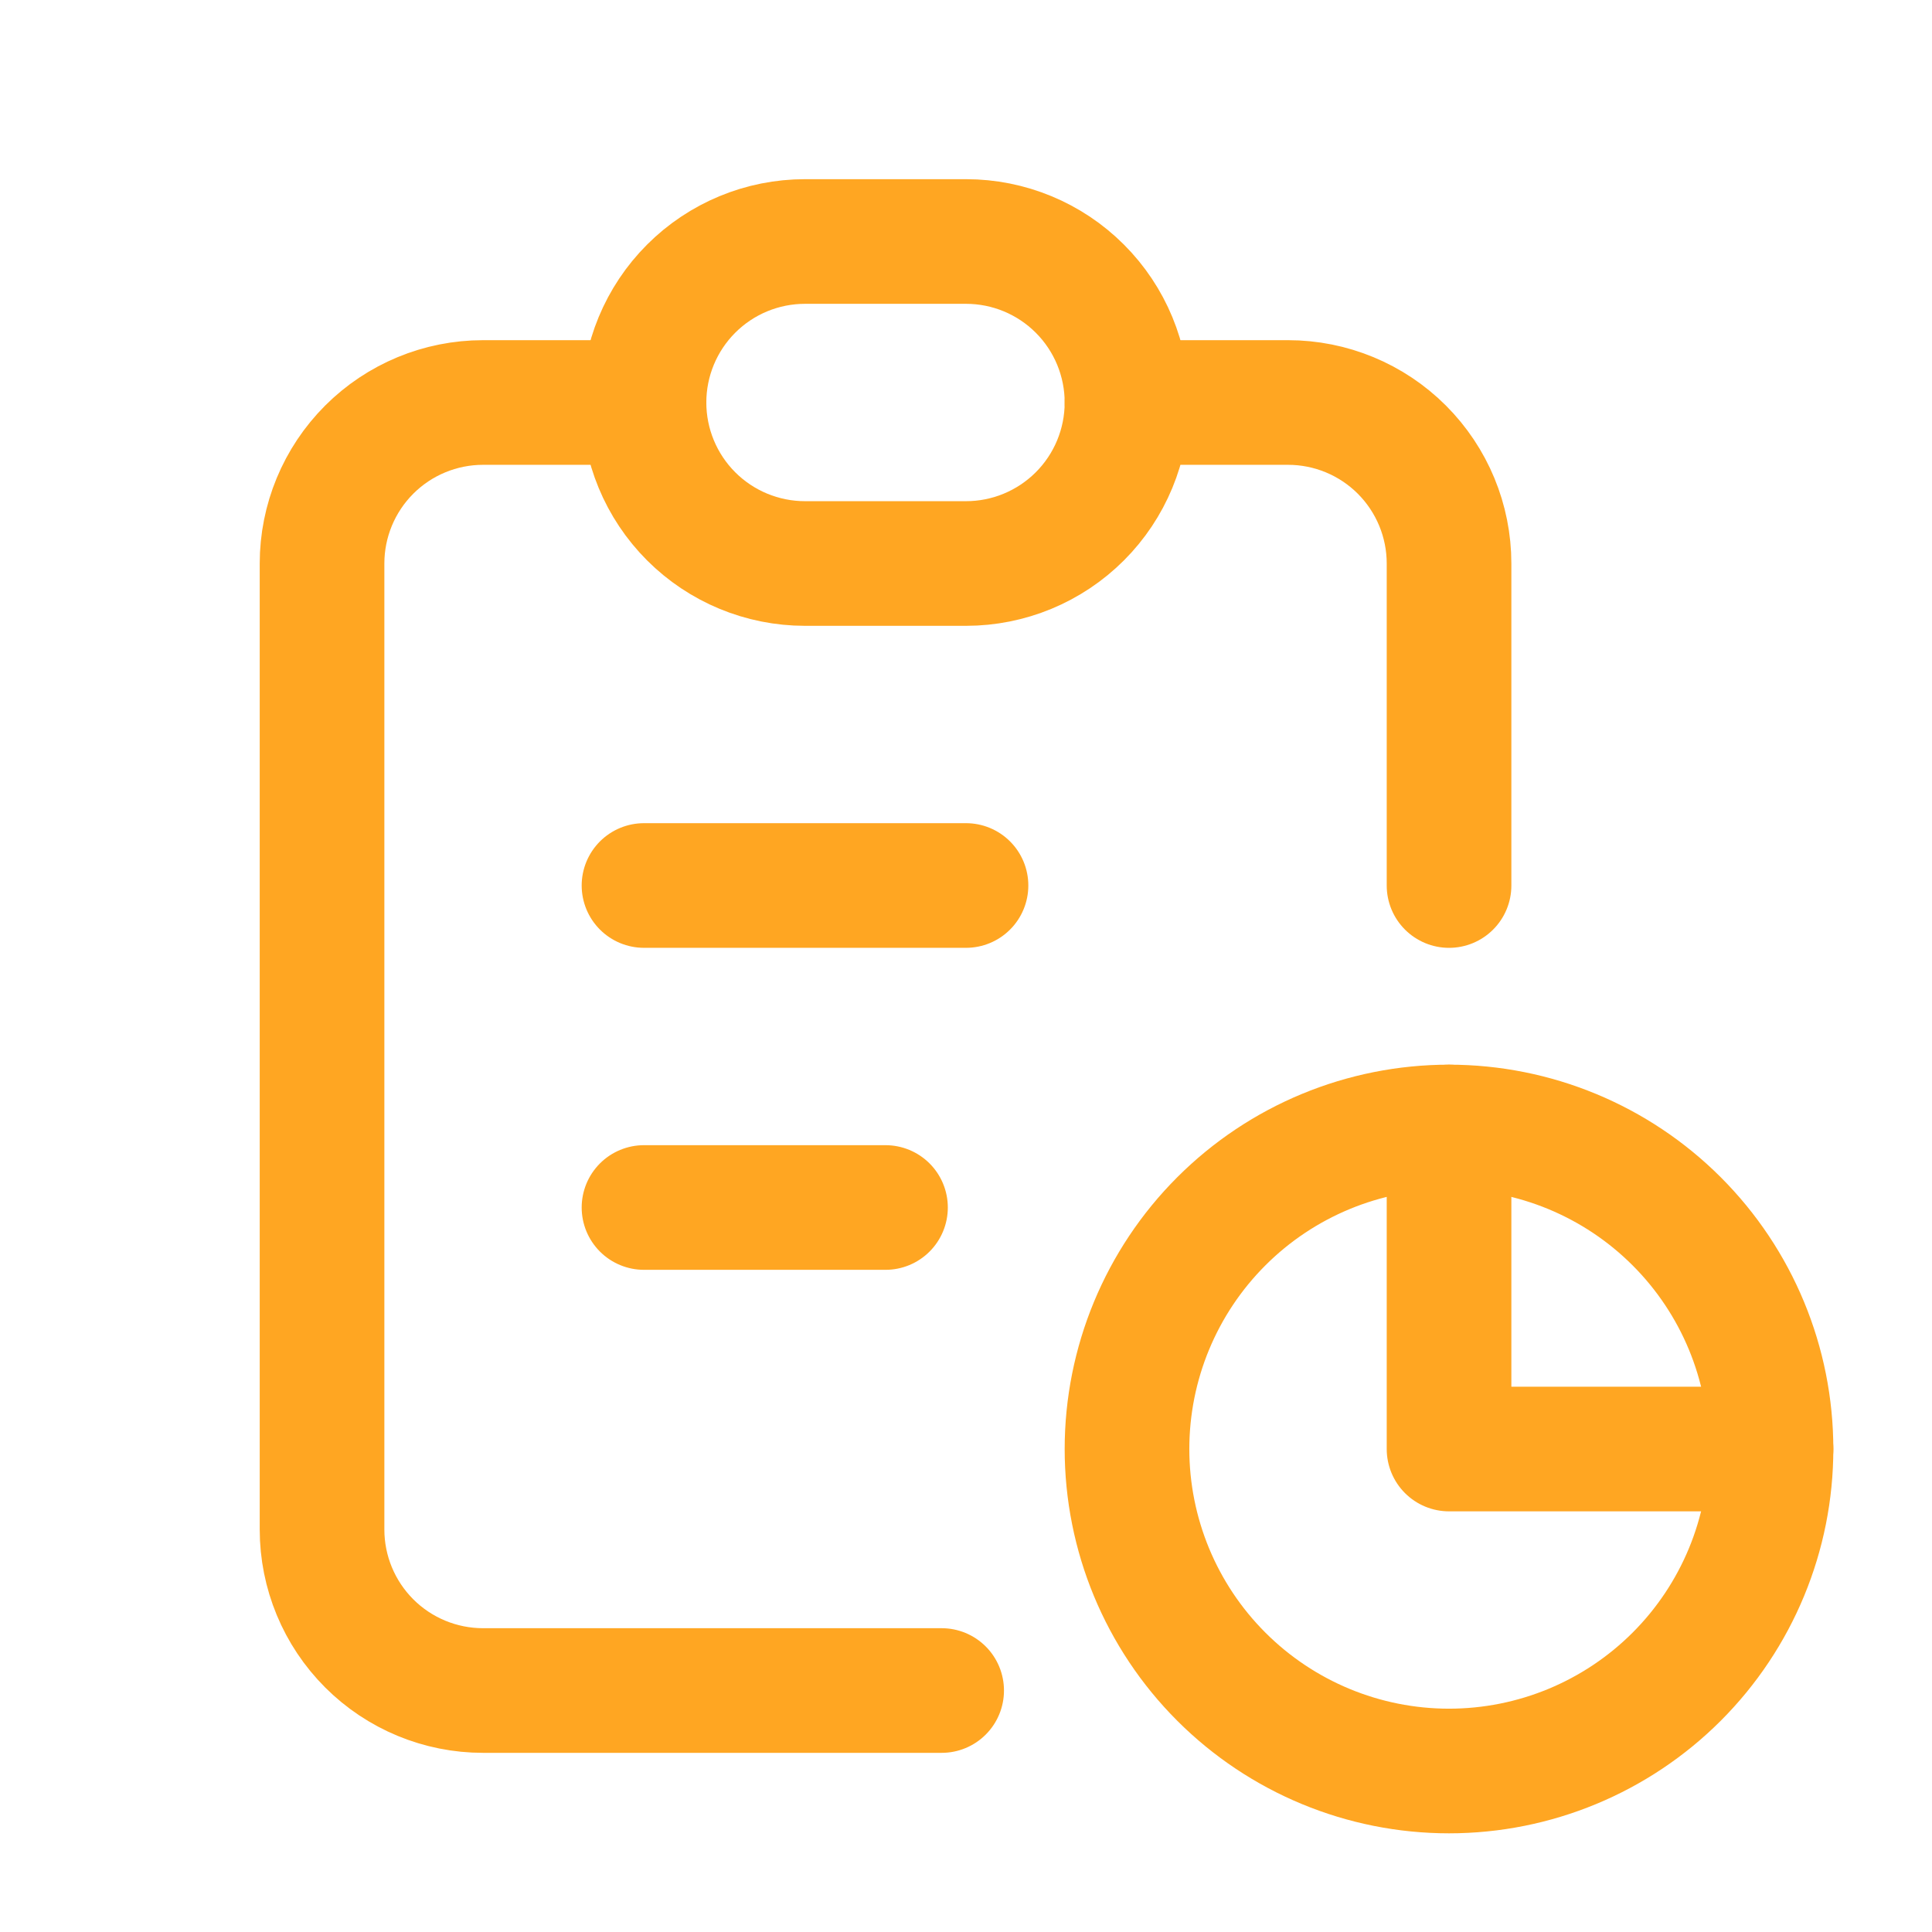
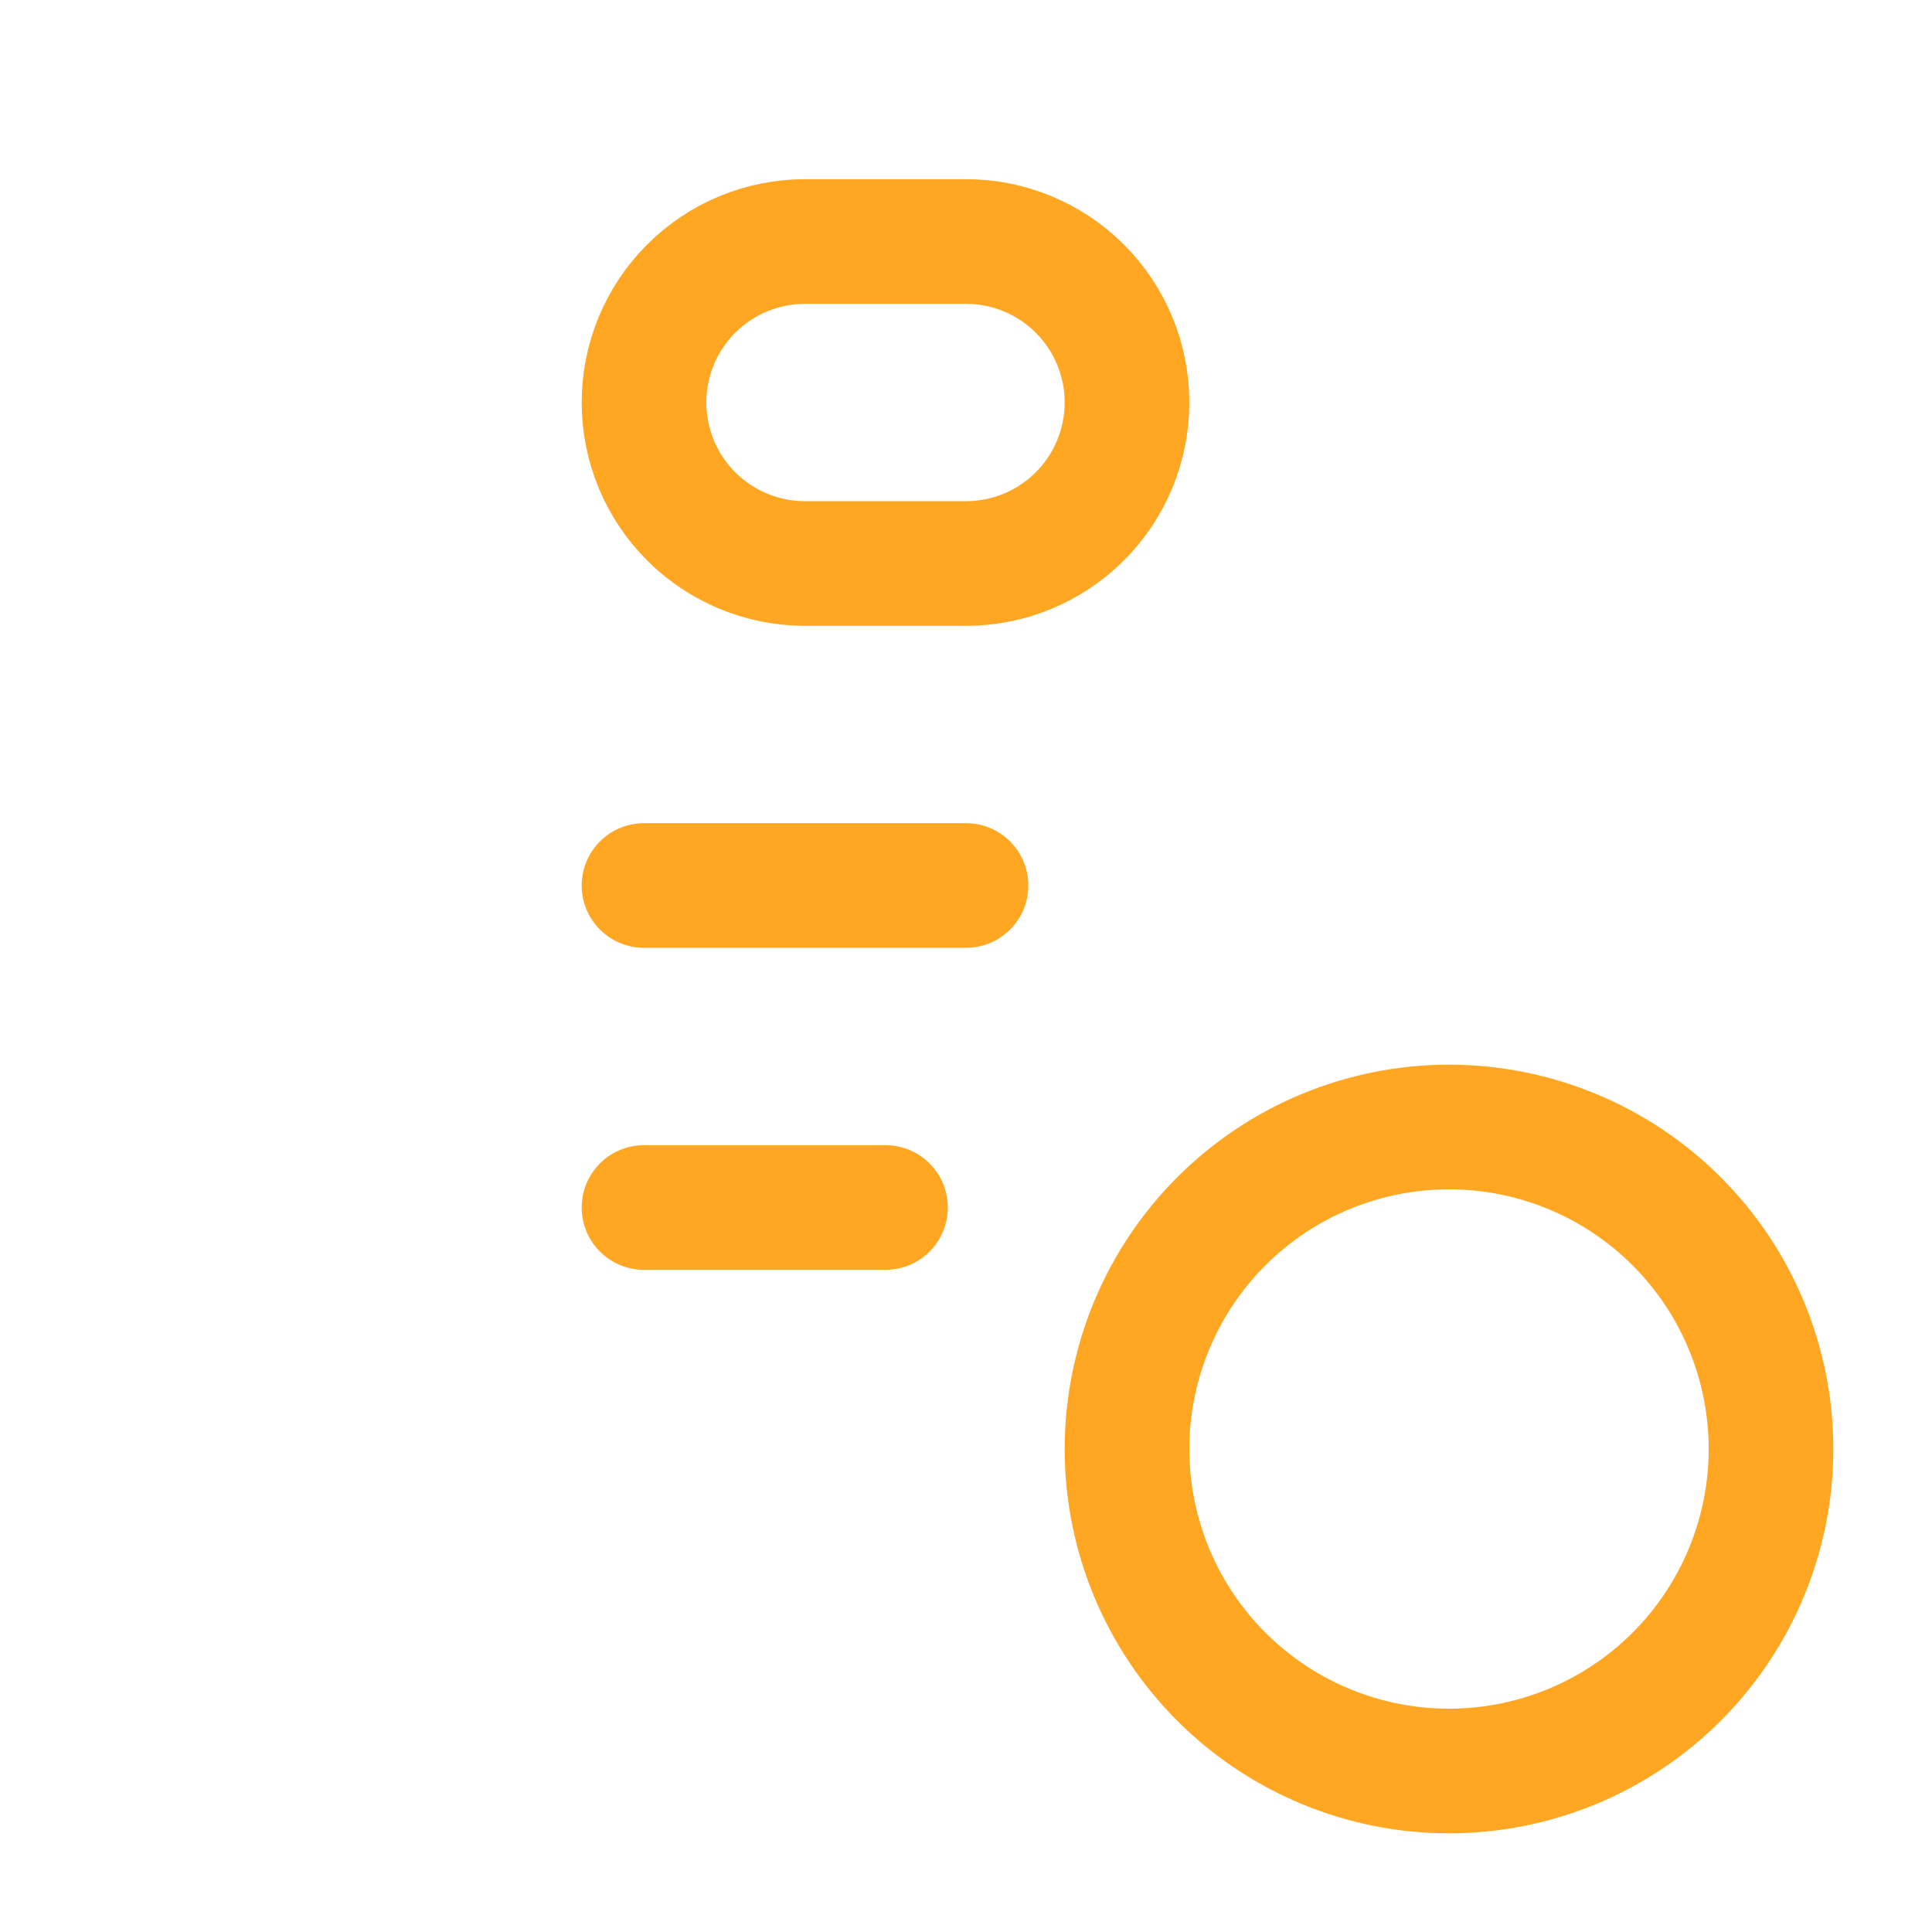
<svg xmlns="http://www.w3.org/2000/svg" width="93" height="93" viewBox="0 0 93 93" fill="none">
-   <path d="M31.002 19.375H23.252C21.197 19.375 19.225 20.192 17.772 21.645C16.319 23.099 15.502 25.07 15.502 27.125V73.626C15.502 75.681 16.319 77.652 17.772 79.106C19.225 80.559 21.197 81.376 23.252 81.376H45.328M69.752 54.251V69.751H85.252M69.752 42.626V27.125C69.752 25.07 68.935 23.099 67.482 21.645C66.029 20.192 64.057 19.375 62.002 19.375H54.252" stroke="#FFA622" stroke-width="6" stroke-linecap="round" stroke-linejoin="round" />
  <path d="M31 42.625H46.5M31 58.125H42.625M31 19.375C31 17.32 31.817 15.348 33.27 13.895C34.723 12.441 36.695 11.625 38.75 11.625H46.5C48.555 11.625 50.527 12.441 51.98 13.895C53.434 15.348 54.25 17.32 54.25 19.375C54.25 21.43 53.434 23.402 51.98 24.855C50.527 26.308 48.555 27.125 46.5 27.125H38.75C36.695 27.125 34.723 26.308 33.27 24.855C31.817 23.402 31 21.43 31 19.375ZM54.25 69.75C54.25 73.861 55.883 77.803 58.79 80.71C61.697 83.617 65.639 85.25 69.75 85.25C73.861 85.25 77.803 83.617 80.71 80.71C83.617 77.803 85.25 73.861 85.25 69.75C85.25 65.639 83.617 61.697 80.71 58.79C77.803 55.883 73.861 54.25 69.75 54.25C65.639 54.25 61.697 55.883 58.79 58.79C55.883 61.697 54.25 65.639 54.25 69.75Z" stroke="#FFA622" stroke-width="6" stroke-linecap="round" stroke-linejoin="round" />
</svg>